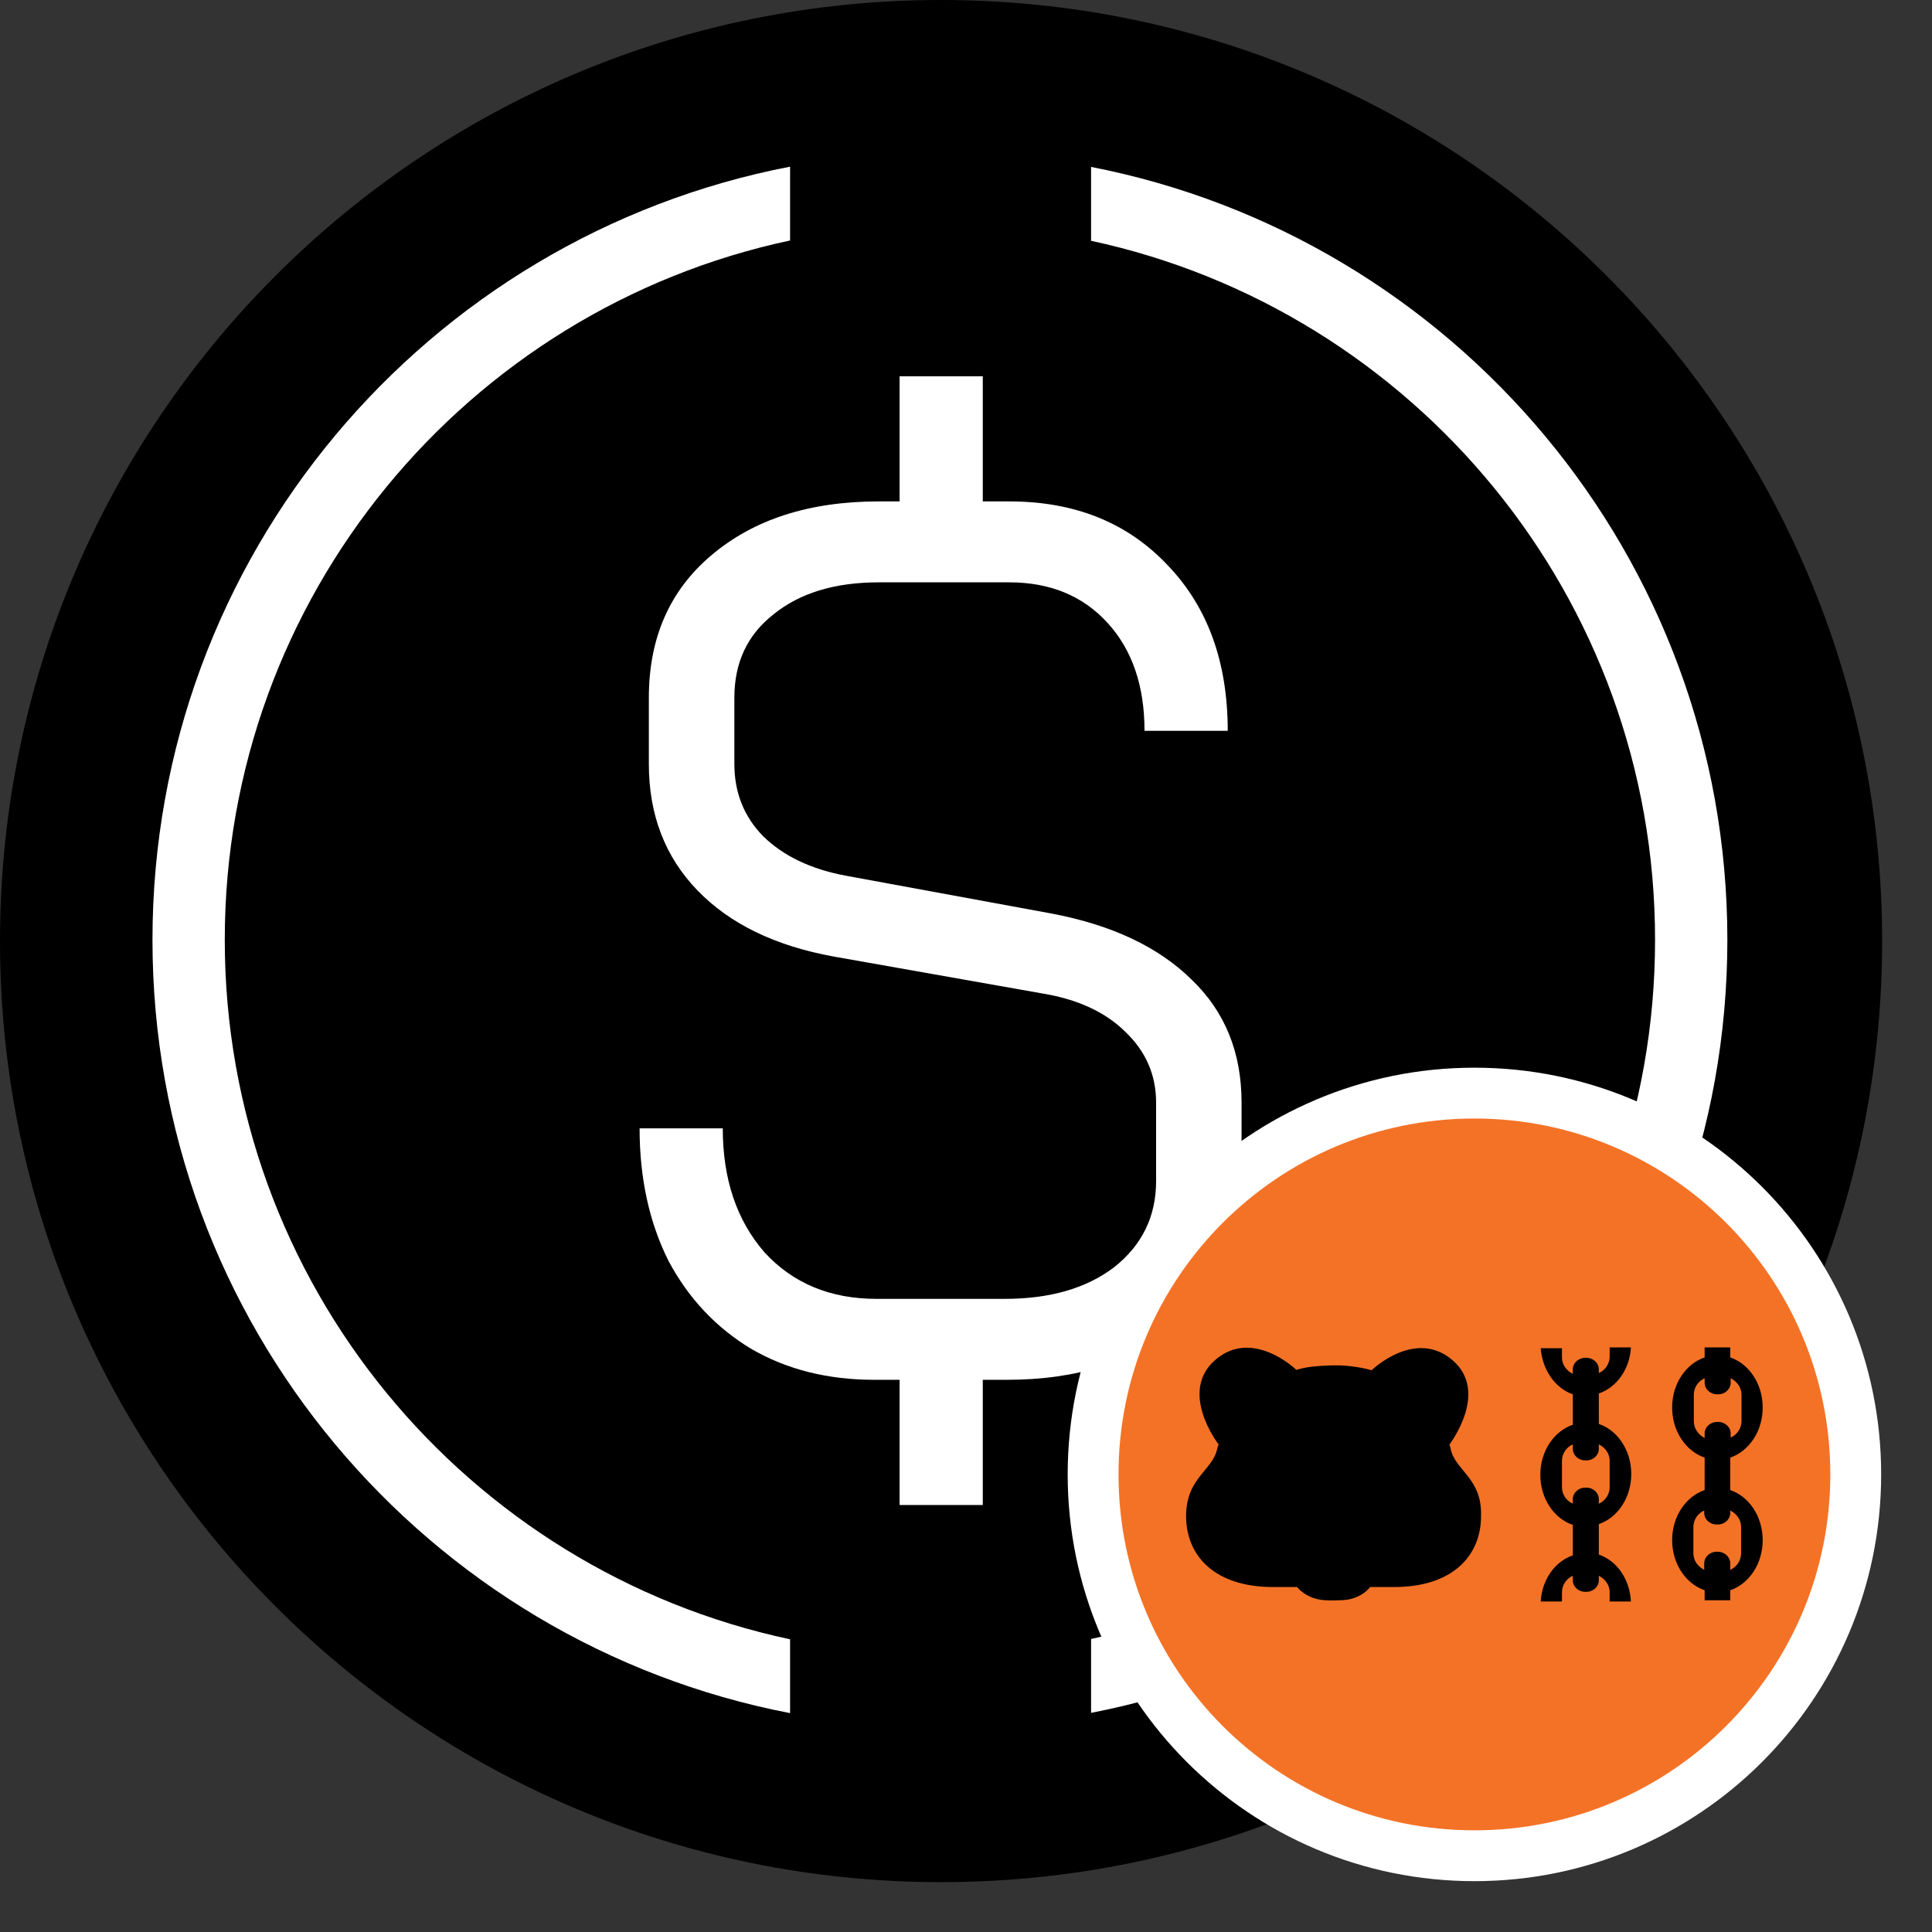
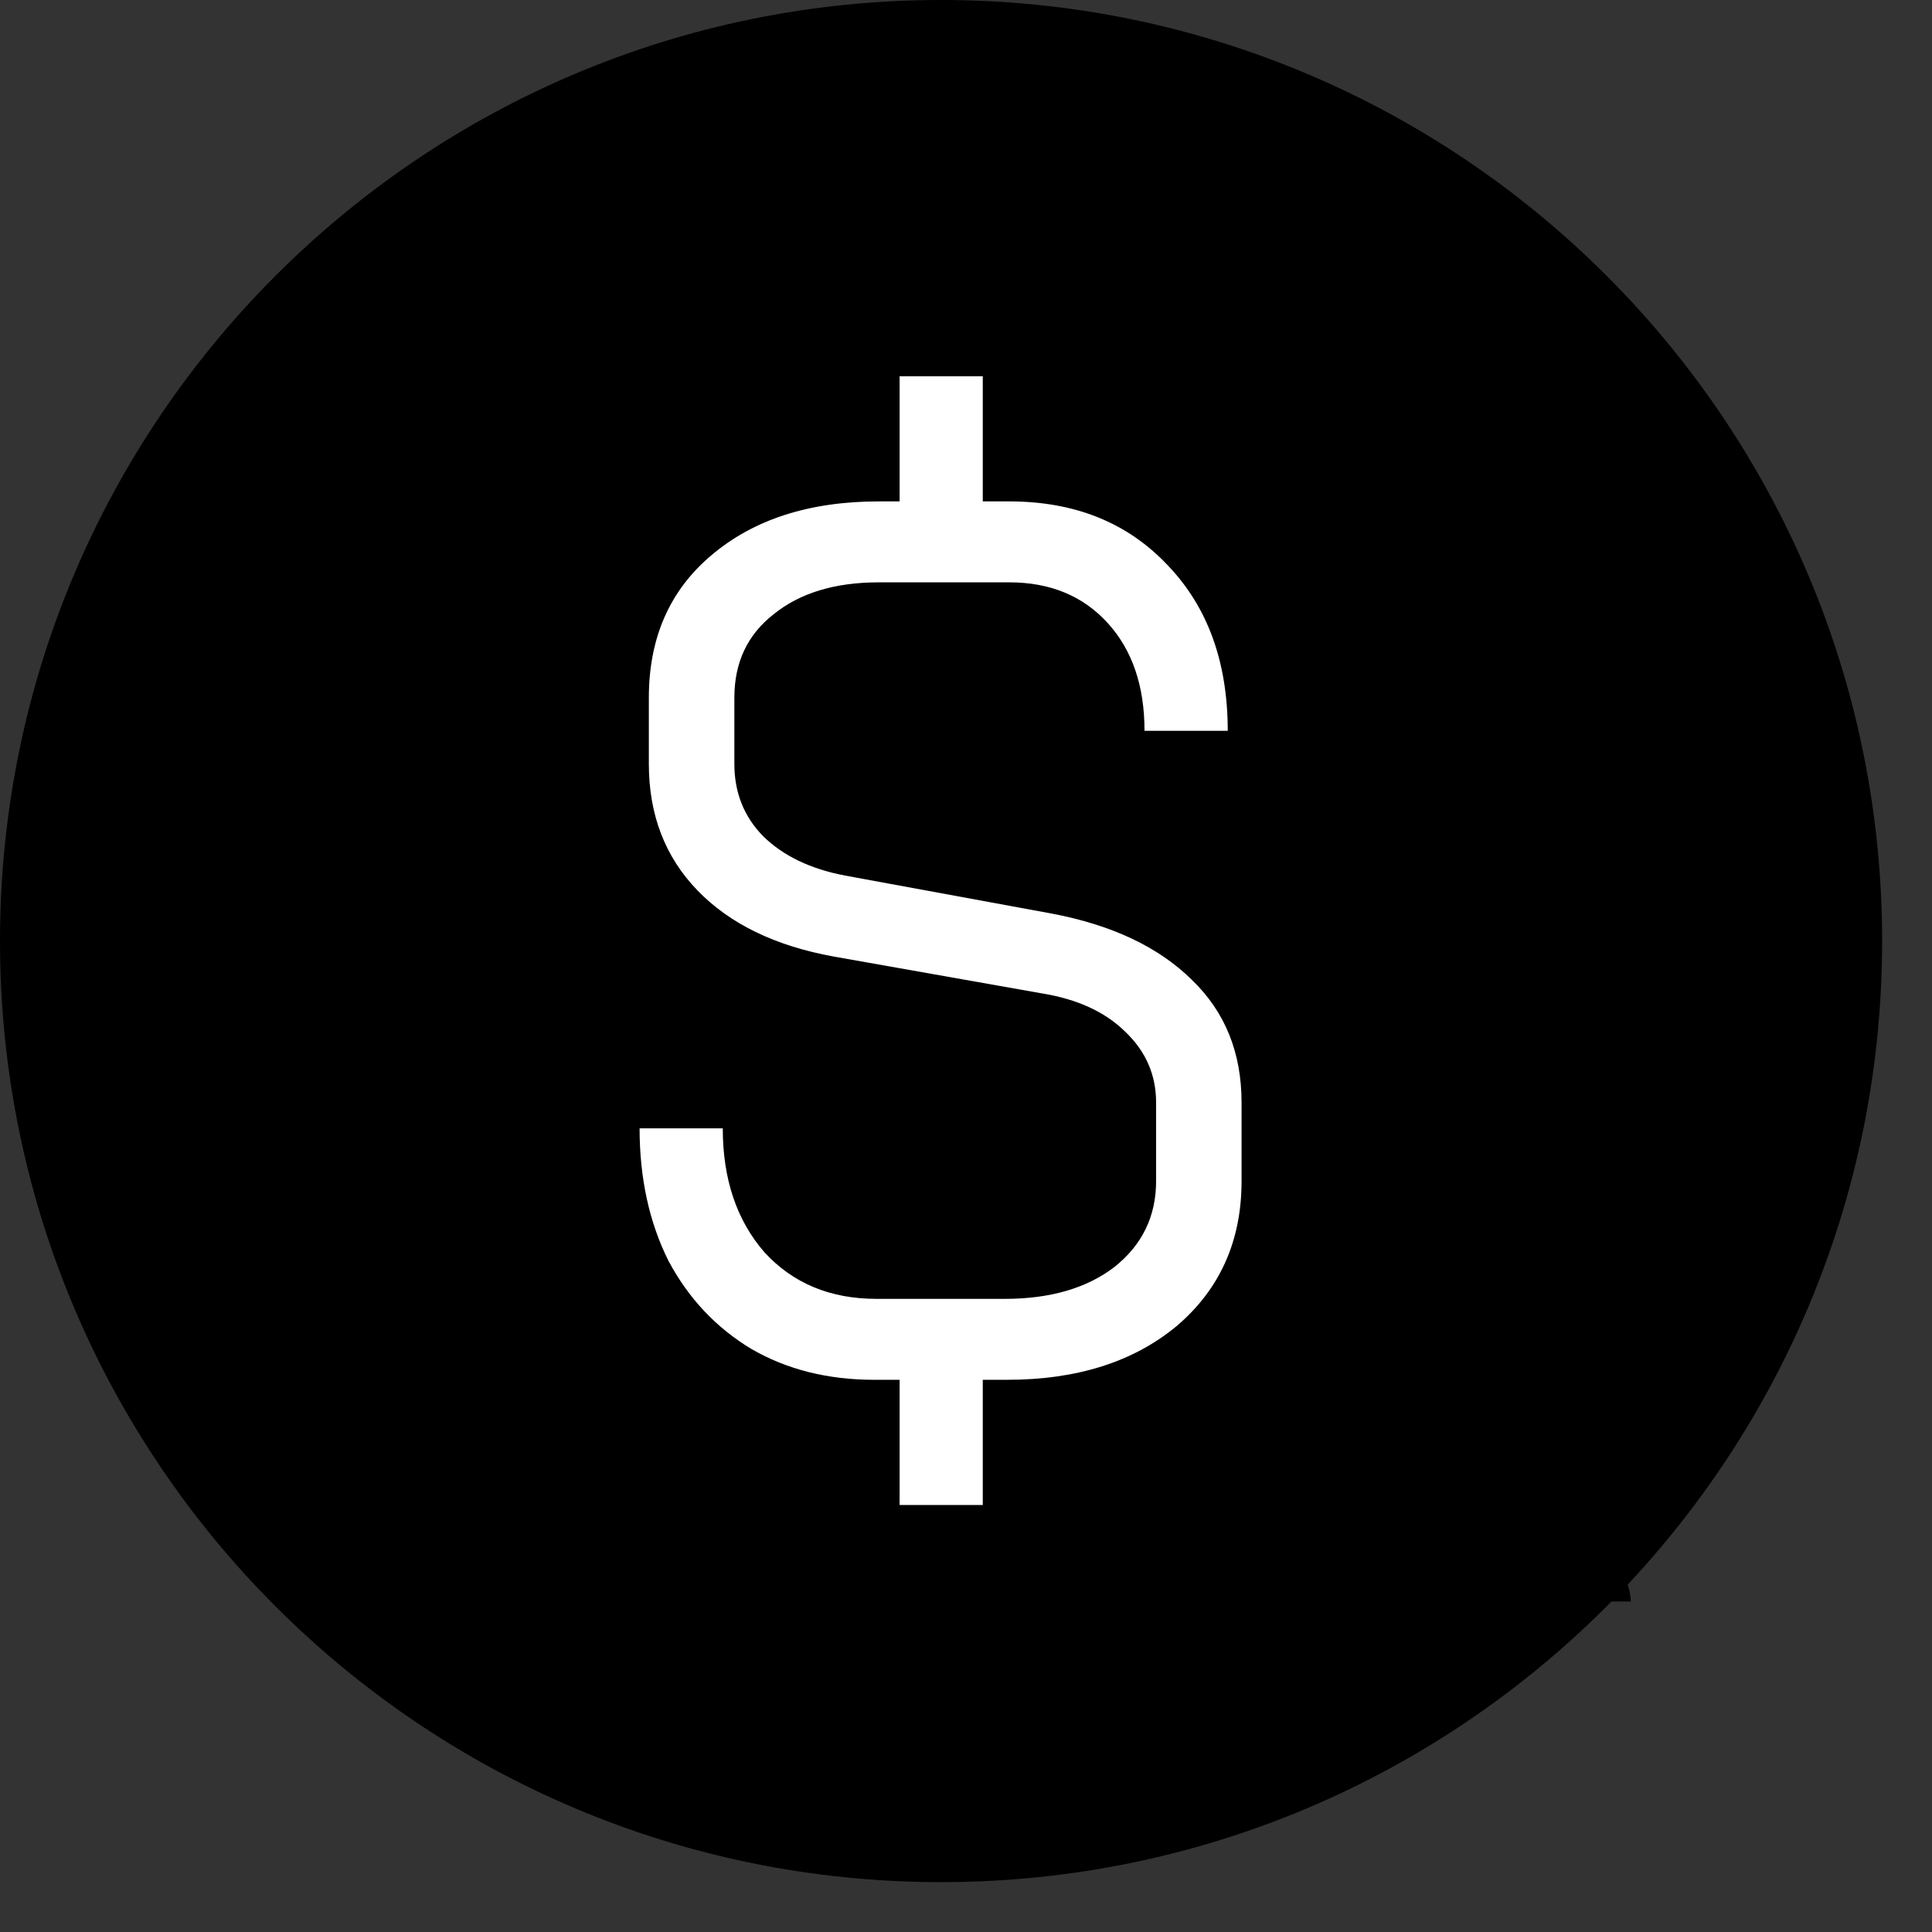
<svg xmlns="http://www.w3.org/2000/svg" width="38" height="38" viewBox="0 0 38 38" fill="none">
  <rect x="0" y="0" width="38" height="38" fill="#333333" stroke="none" />
  <path d="M18.509 0.335H18.51C28.547 0.335 36.684 8.472 36.684 18.509V18.51C36.684 28.547 28.547 36.684 18.51 36.684H18.509C8.472 36.684 0.335 28.547 0.335 18.51V18.509C0.335 8.472 8.472 0.335 18.509 0.335Z" fill="black" stroke="black" stroke-width="0.67" />
-   <path fill-rule="evenodd" clip-rule="evenodd" d="M15.54 3.278C8.395 4.654 2.999 10.94 2.999 18.486C2.999 26.033 8.395 32.319 15.54 33.695V32.243C9.186 30.889 4.421 25.244 4.421 18.486C4.421 11.729 9.186 6.084 15.54 4.73V3.278ZM21.46 4.736V3.283C28.591 4.67 33.975 10.95 33.975 18.486C33.975 26.023 28.591 32.303 21.46 33.69V32.237C27.8 30.873 32.553 25.235 32.553 18.486C32.553 11.738 27.8 6.1 21.46 4.736Z" fill="white" />
  <path d="M20.693 17.97C21.875 18.195 22.792 18.629 23.443 19.273C24.095 19.9 24.42 20.704 24.42 21.686V23.23C24.42 24.405 23.996 25.354 23.148 26.078C22.299 26.785 21.186 27.139 19.807 27.139H19.33V29.601H17.694V27.139H17.194C16.285 27.139 15.482 26.938 14.785 26.536C14.088 26.118 13.542 25.539 13.148 24.799C12.77 24.043 12.58 23.174 12.58 22.193H14.216C14.216 23.19 14.489 24.002 15.035 24.63C15.595 25.241 16.33 25.547 17.239 25.547H19.762C20.655 25.547 21.375 25.338 21.921 24.919C22.466 24.485 22.739 23.922 22.739 23.23V21.686C22.739 21.139 22.534 20.672 22.125 20.286C21.731 19.9 21.186 19.651 20.489 19.538L16.398 18.814C15.247 18.605 14.353 18.171 13.716 17.511C13.08 16.852 12.762 16.023 12.762 15.026V13.723C12.762 12.548 13.171 11.615 13.989 10.924C14.822 10.216 15.921 9.862 17.285 9.862H17.694V7.4H19.33V9.862H19.852C21.14 9.862 22.178 10.28 22.966 11.117C23.754 11.937 24.148 13.023 24.148 14.374H22.511C22.511 13.489 22.269 12.782 21.784 12.251C21.299 11.72 20.655 11.454 19.852 11.454H17.285C16.421 11.454 15.732 11.664 15.216 12.082C14.701 12.484 14.444 13.031 14.444 13.723V15.026C14.444 15.589 14.633 16.063 15.012 16.449C15.406 16.835 15.944 17.093 16.625 17.222L20.693 17.97Z" fill="white" />
-   <path d="M29 21.5H29C33.142 21.5 36.5 24.858 36.5 29V29C36.5 33.142 33.142 36.5 29 36.5H29C24.858 36.5 21.5 33.142 21.5 29V29C21.5 24.858 24.858 21.5 29 21.5Z" fill="#F47226" stroke="white" />
  <path d="M31.447 30.576V29.977C31.817 29.851 32.085 29.457 32.085 28.992C32.085 28.527 31.817 28.133 31.447 28.007V27.408C31.794 27.29 32.054 26.935 32.078 26.502H31.66V26.683C31.66 26.825 31.573 26.951 31.447 27.006V26.935C31.447 26.809 31.337 26.707 31.203 26.707H31.179C31.045 26.707 30.935 26.809 30.935 26.935V27.022C30.809 26.959 30.722 26.841 30.722 26.699V26.518H30.304C30.336 26.943 30.588 27.306 30.935 27.424V28.023C30.564 28.149 30.296 28.543 30.296 29.008C30.296 29.473 30.564 29.867 30.935 29.993V30.592C30.588 30.71 30.328 31.065 30.304 31.499H30.722V31.317C30.722 31.175 30.809 31.049 30.935 30.994V31.081C30.935 31.207 31.045 31.309 31.179 31.309H31.203C31.337 31.309 31.447 31.207 31.447 31.081V30.994C31.573 31.057 31.66 31.175 31.66 31.317V31.499H32.078C32.054 31.049 31.794 30.695 31.447 30.576ZM30.722 29.253V28.732C30.722 28.59 30.809 28.464 30.935 28.409V28.496C30.935 28.622 31.045 28.724 31.179 28.724H31.203C31.337 28.724 31.447 28.622 31.447 28.496V28.409C31.573 28.472 31.66 28.59 31.66 28.732V29.253C31.66 29.394 31.573 29.52 31.447 29.576V29.489C31.447 29.363 31.337 29.26 31.203 29.26H31.179C31.045 29.26 30.935 29.363 30.935 29.489V29.576C30.809 29.52 30.722 29.394 30.722 29.253Z" fill="black" />
-   <path d="M34.032 29.308V28.669C34.402 28.543 34.67 28.149 34.67 27.684C34.67 27.219 34.402 26.825 34.032 26.699V26.502H33.528V26.699C33.157 26.825 32.889 27.219 32.889 27.684C32.889 28.149 33.157 28.543 33.528 28.669V29.308C33.157 29.434 32.889 29.828 32.889 30.293C32.889 30.758 33.157 31.152 33.528 31.278V31.475H34.032V31.278C34.402 31.152 34.67 30.758 34.67 30.293C34.67 29.828 34.402 29.434 34.032 29.308ZM33.315 27.952V27.432C33.315 27.29 33.402 27.164 33.528 27.109V27.195C33.528 27.322 33.638 27.424 33.772 27.424H33.796C33.93 27.424 34.04 27.322 34.04 27.195V27.109C34.166 27.172 34.253 27.29 34.253 27.432V27.952C34.253 28.094 34.166 28.22 34.04 28.275V28.196C34.04 28.07 33.93 27.968 33.796 27.968H33.772C33.638 27.968 33.528 28.07 33.528 28.196V28.283C33.402 28.22 33.315 28.094 33.315 27.952ZM34.245 30.553C34.245 30.695 34.158 30.821 34.032 30.876V30.75C34.032 30.624 33.922 30.521 33.788 30.521H33.764C33.63 30.521 33.52 30.624 33.52 30.75V30.876C33.394 30.813 33.307 30.695 33.307 30.553V30.033C33.307 29.891 33.394 29.765 33.52 29.71V29.757C33.52 29.883 33.63 29.985 33.764 29.985H33.788C33.922 29.985 34.032 29.883 34.032 29.757V29.71C34.158 29.773 34.245 29.891 34.245 30.033V30.553Z" fill="black" />
  <path d="M28.531 28.488C28.523 28.464 28.523 28.441 28.507 28.417C28.507 28.409 29.303 27.384 28.57 26.754C27.837 26.123 26.986 26.943 26.978 26.951C26.844 26.912 26.703 26.888 26.569 26.872C26.293 26.833 25.899 26.872 25.899 26.872C25.765 26.88 25.631 26.904 25.497 26.943C25.489 26.935 24.638 26.116 23.905 26.746C23.172 27.377 23.96 28.401 23.968 28.409C23.96 28.433 23.952 28.456 23.944 28.48C23.865 28.921 23.329 29.055 23.329 29.82C23.329 30.6 23.889 31.215 25.04 31.215H25.512C25.512 31.215 25.694 31.459 26.072 31.475C26.072 31.475 26.159 31.483 26.356 31.475C26.758 31.475 26.947 31.223 26.947 31.215H27.42C28.57 31.215 29.13 30.6 29.13 29.82C29.154 29.063 28.61 28.921 28.531 28.488Z" fill="black" />
</svg>